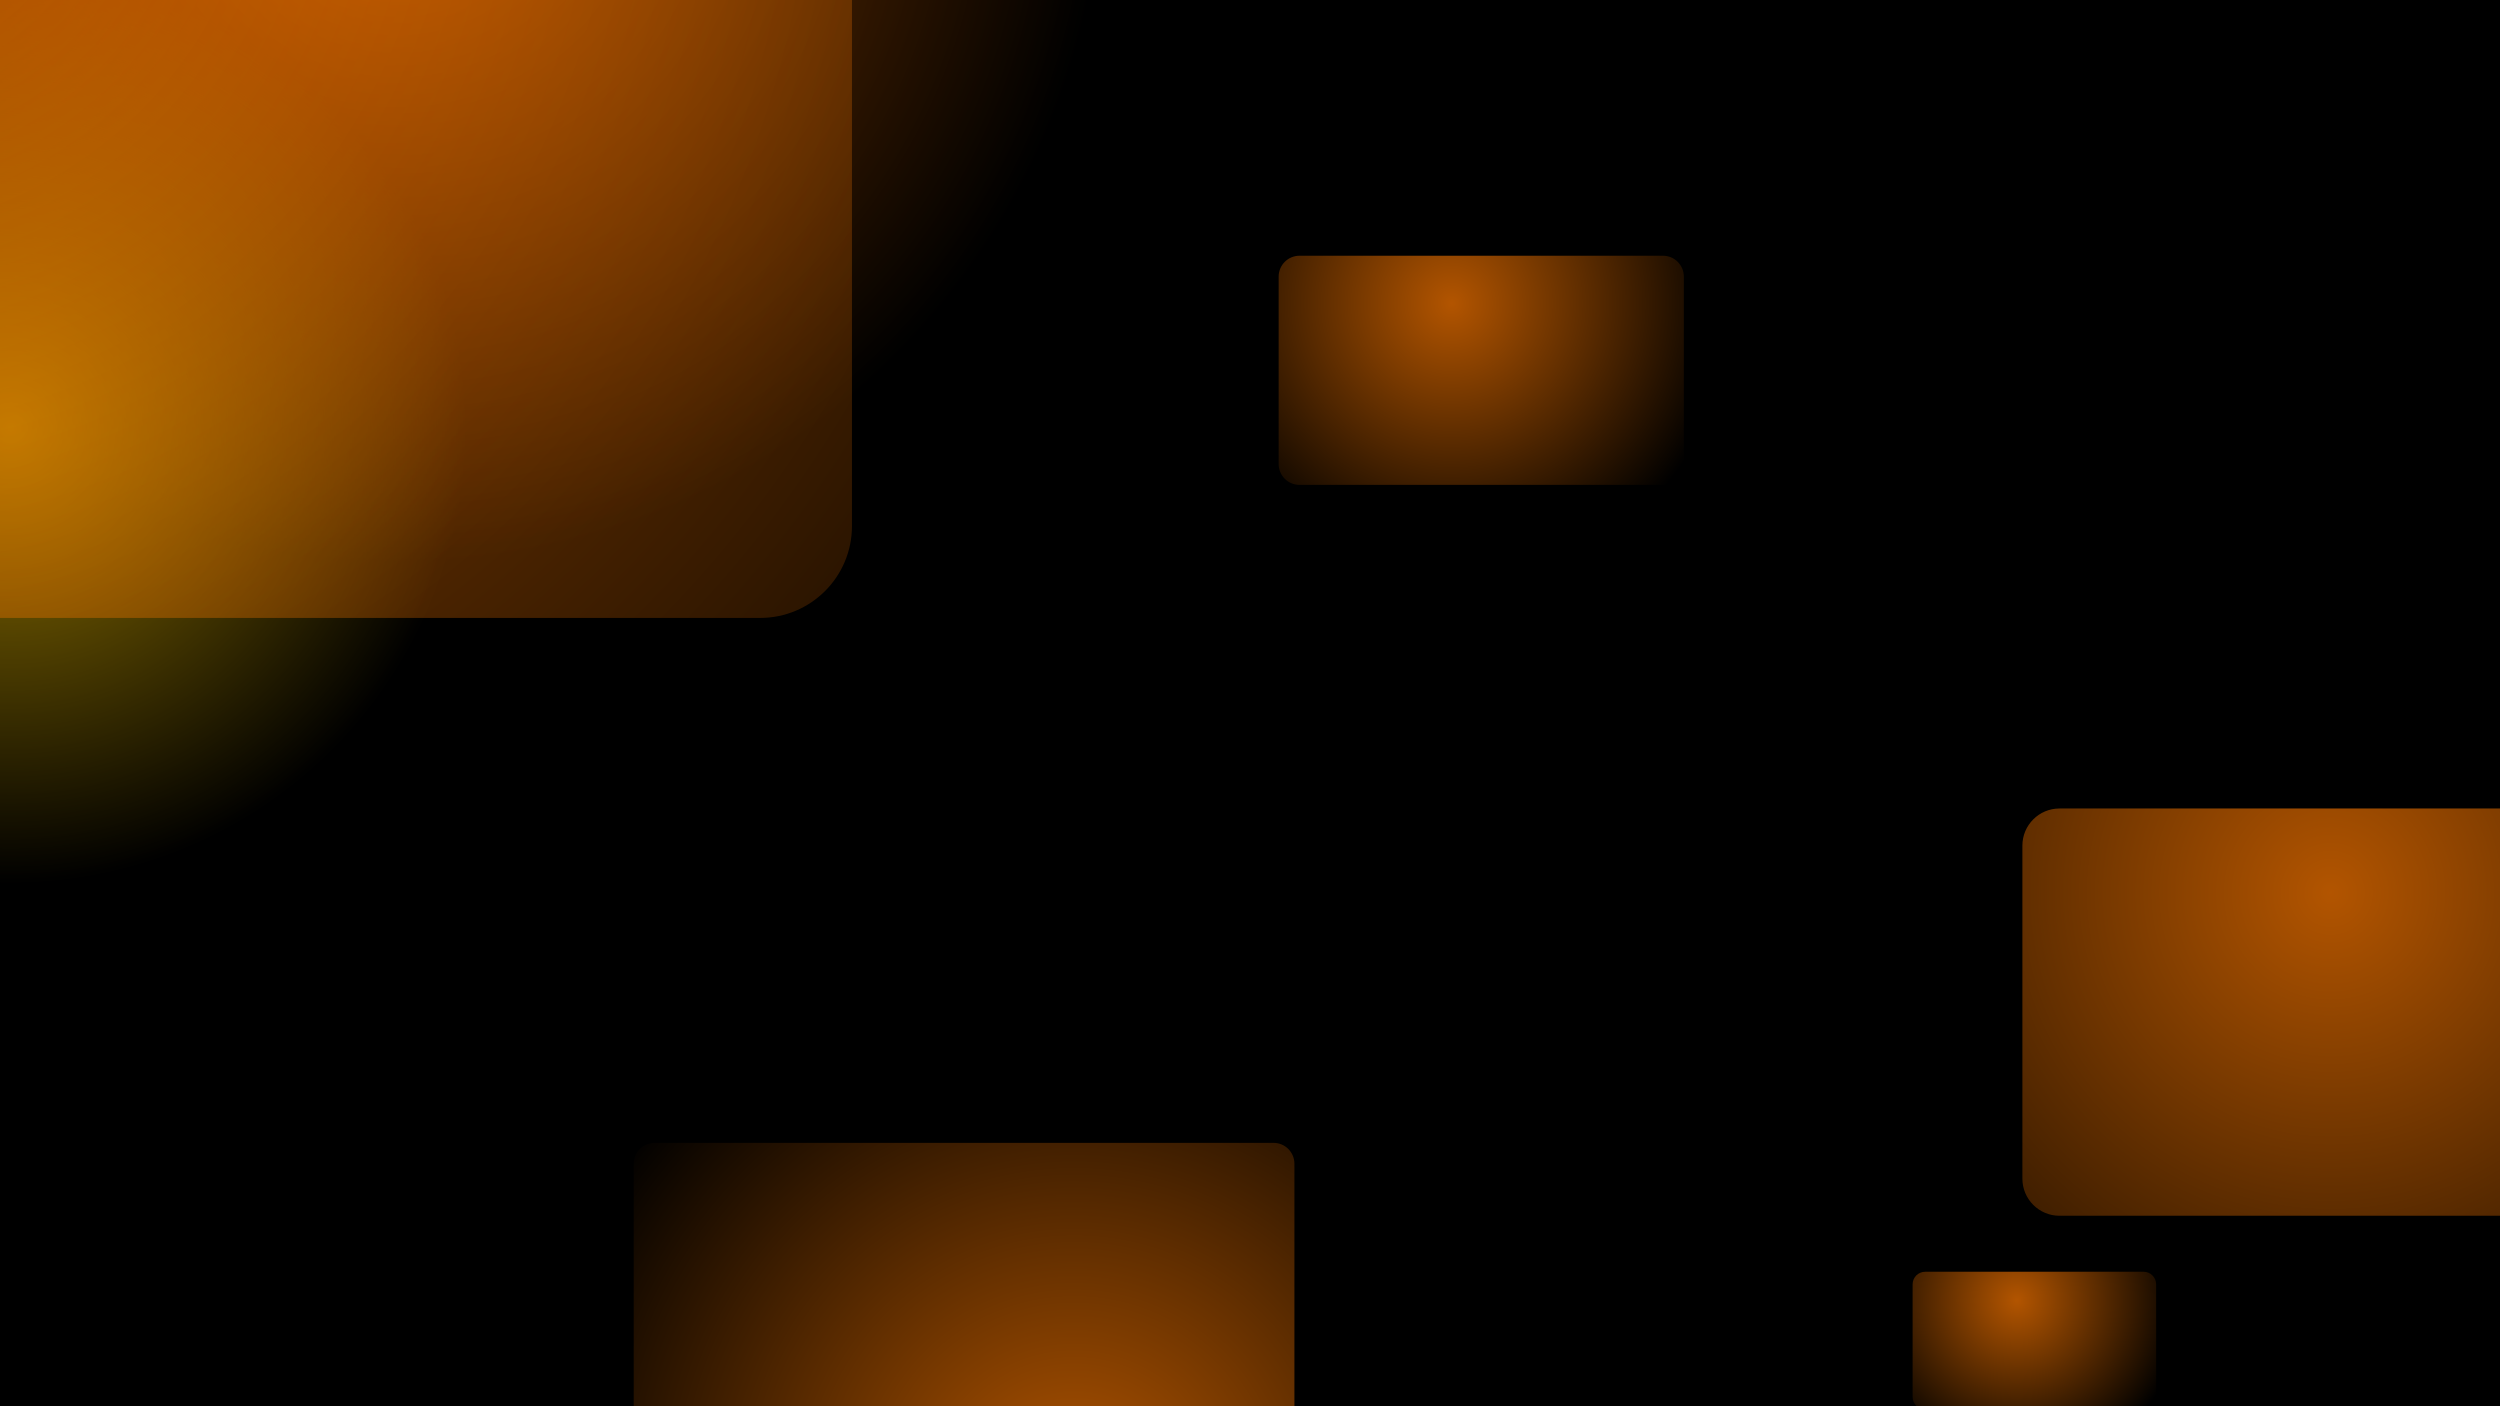
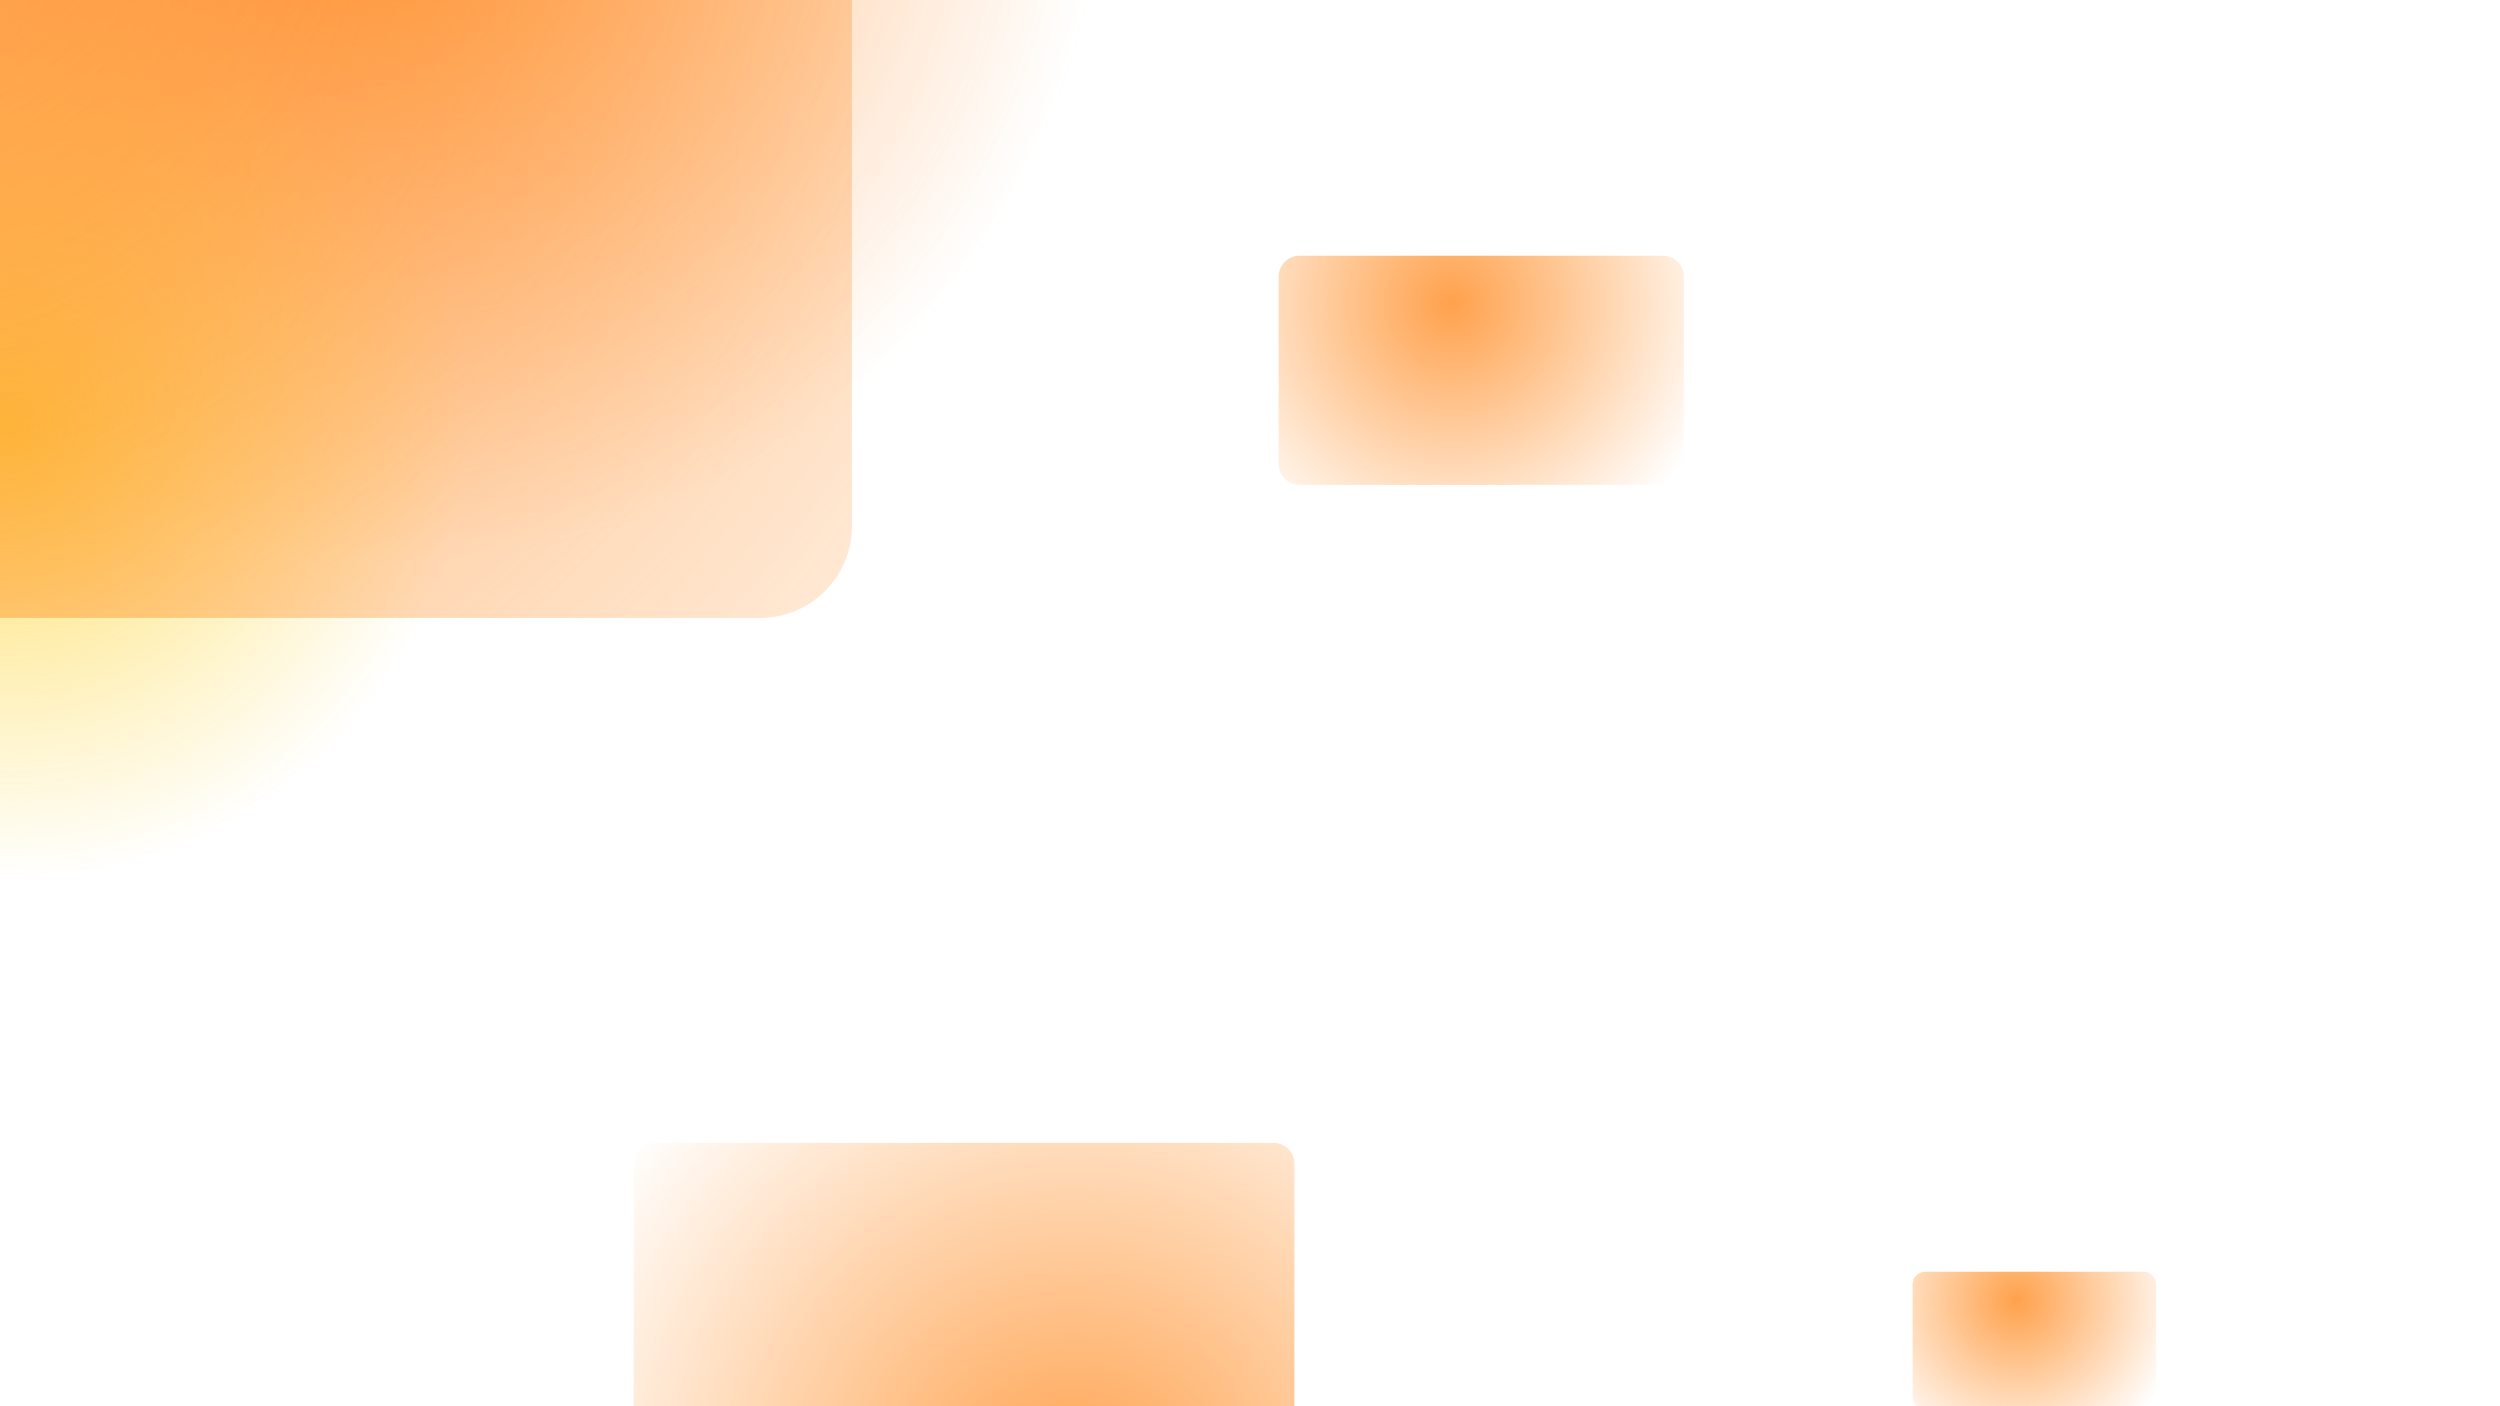
<svg xmlns="http://www.w3.org/2000/svg" width="1600" height="900" fill="none">
  <g clip-path="url(#a)">
-     <path fill="#000" d="M0 0h1600v900H0z" />
    <g opacity=".6">
      <g filter="url(#b)">
        <circle cx="254.801" cy="-90.801" r="450.199" fill="url(#c)" />
      </g>
      <g filter="url(#d)">
        <circle cx="6.755" cy="274.165" r="291.755" fill="url(#e)" />
      </g>
    </g>
    <path fill="url(#f)" d="M486.462-249.657c32.471 0 58.795 26.323 58.795 58.795v527.546c0 32.471-26.323 58.794-58.795 58.795H356.377l-77.571.001-815.445.003c-32.472.001-58.795-26.323-58.795-58.794v-527.546c0-32.472 26.323-58.795 58.794-58.795l1023.102-.005Z" />
-     <path fill="url(#g)" d="M1731.44 517.434c13.12 0 23.76 10.635 23.76 23.754v213.143c0 13.12-10.64 23.755-23.76 23.755l-413.36.002c-13.12 0-23.75-10.635-23.75-23.755V541.19c0-13.119 10.63-23.754 23.75-23.754l413.36-.002Z" />
    <path fill="url(#h)" d="M1064.3 163.665c7.38 0 13.36 5.984 13.36 13.367v119.935c0 7.382-5.98 13.366-13.36 13.366l-232.599.001c-7.382.001-13.367-5.984-13.367-13.366V177.033c0-7.383 5.984-13.367 13.367-13.367l232.599-.001Z" />
    <path fill="url(#i)" d="M815.063 731.426c7.382-.001 13.366 5.984 13.366 13.366V957.21c0 7.382-5.984 13.367-13.366 13.367l-396.12.001c-7.382 0-13.367-5.984-13.367-13.366V744.794c0-7.382 5.985-13.367 13.367-13.367l396.12-.001Z" />
    <path fill="url(#j)" d="M1371.89 813.928c4.44 0 8.04 3.596 8.04 8.033v72.08c0 4.437-3.6 8.033-8.04 8.033l-139.79.001c-4.43 0-8.03-3.597-8.03-8.033v-72.08c0-4.437 3.6-8.034 8.03-8.034h139.79Z" />
  </g>
  <defs>
    <radialGradient id="c" cx="0" cy="0" r="1" gradientTransform="rotate(90 172.801 82) scale(450.199)" gradientUnits="userSpaceOnUse">
      <stop stop-color="#FF7500" />
      <stop offset="1" stop-color="#FF7500" stop-opacity="0" />
    </radialGradient>
    <radialGradient id="e" cx="0" cy="0" r="1" gradientTransform="rotate(90 -133.705 140.46) scale(291.755)" gradientUnits="userSpaceOnUse">
      <stop stop-color="#FECA00" />
      <stop offset="1" stop-color="#FECA00" stop-opacity="0" />
    </radialGradient>
    <radialGradient id="f" cx="0" cy="0" r="1" gradientTransform="rotate(-175.177 -55.992 -55.168) scale(2100.64)" gradientUnits="userSpaceOnUse">
      <stop stop-color="#FF7A01" stop-opacity=".3" />
      <stop offset="0" stop-color="#FF7900" stop-opacity=".7" />
      <stop offset=".51" stop-color="#FF7A00" stop-opacity="0" />
    </radialGradient>
    <radialGradient id="g" cx="0" cy="0" r="1" gradientTransform="rotate(-175.177 757.847 254.542) scale(848.714 848.715)" gradientUnits="userSpaceOnUse">
      <stop stop-color="#FF7A01" stop-opacity=".3" />
      <stop offset="0" stop-color="#FF7900" stop-opacity=".7" />
      <stop offset=".51" stop-color="#FF7A00" stop-opacity="0" />
    </radialGradient>
    <radialGradient id="h" cx="0" cy="0" r="1" gradientTransform="rotate(-173.084 470.543 69.078) scale(351.401)" gradientUnits="userSpaceOnUse">
      <stop stop-color="#FF7A01" stop-opacity=".3" />
      <stop offset="0" stop-color="#FF7900" stop-opacity=".7" />
      <stop offset=".51" stop-color="#FF7A00" stop-opacity="0" />
    </radialGradient>
    <radialGradient id="i" cx="0" cy="0" r="1" gradientTransform="rotate(-159.659 429.284 418.565) scale(712.991)" gradientUnits="userSpaceOnUse">
      <stop stop-color="#FF7A01" stop-opacity=".3" />
      <stop offset="0" stop-color="#FF7900" stop-opacity=".7" />
      <stop offset=".51" stop-color="#FF7A00" stop-opacity="0" />
    </radialGradient>
    <radialGradient id="j" cx="0" cy="0" r="1" gradientTransform="rotate(-173.084 670.543 377.174) scale(211.189)" gradientUnits="userSpaceOnUse">
      <stop stop-color="#FF7A01" stop-opacity=".3" />
      <stop offset="0" stop-color="#FF7900" stop-opacity=".7" />
      <stop offset=".51" stop-color="#FF7A00" stop-opacity="0" />
    </radialGradient>
    <filter id="b" width="2088.4" height="2088.4" x="-789.397" y="-1135" color-interpolation-filters="sRGB" filterUnits="userSpaceOnUse">
      <feFlood flood-opacity="0" result="BackgroundImageFix" />
      <feBlend in="SourceGraphic" in2="BackgroundImageFix" result="shape" />
      <feGaussianBlur result="effect1_foregroundBlur_114_238" stdDeviation="297" />
    </filter>
    <filter id="d" width="1771.51" height="1771.51" x="-879" y="-611.589" color-interpolation-filters="sRGB" filterUnits="userSpaceOnUse">
      <feFlood flood-opacity="0" result="BackgroundImageFix" />
      <feBlend in="SourceGraphic" in2="BackgroundImageFix" result="shape" />
      <feGaussianBlur result="effect1_foregroundBlur_114_238" stdDeviation="297" />
    </filter>
    <clipPath id="a">
      <path fill="#fff" d="M0 0h1600v900H0z" />
    </clipPath>
  </defs>
</svg>